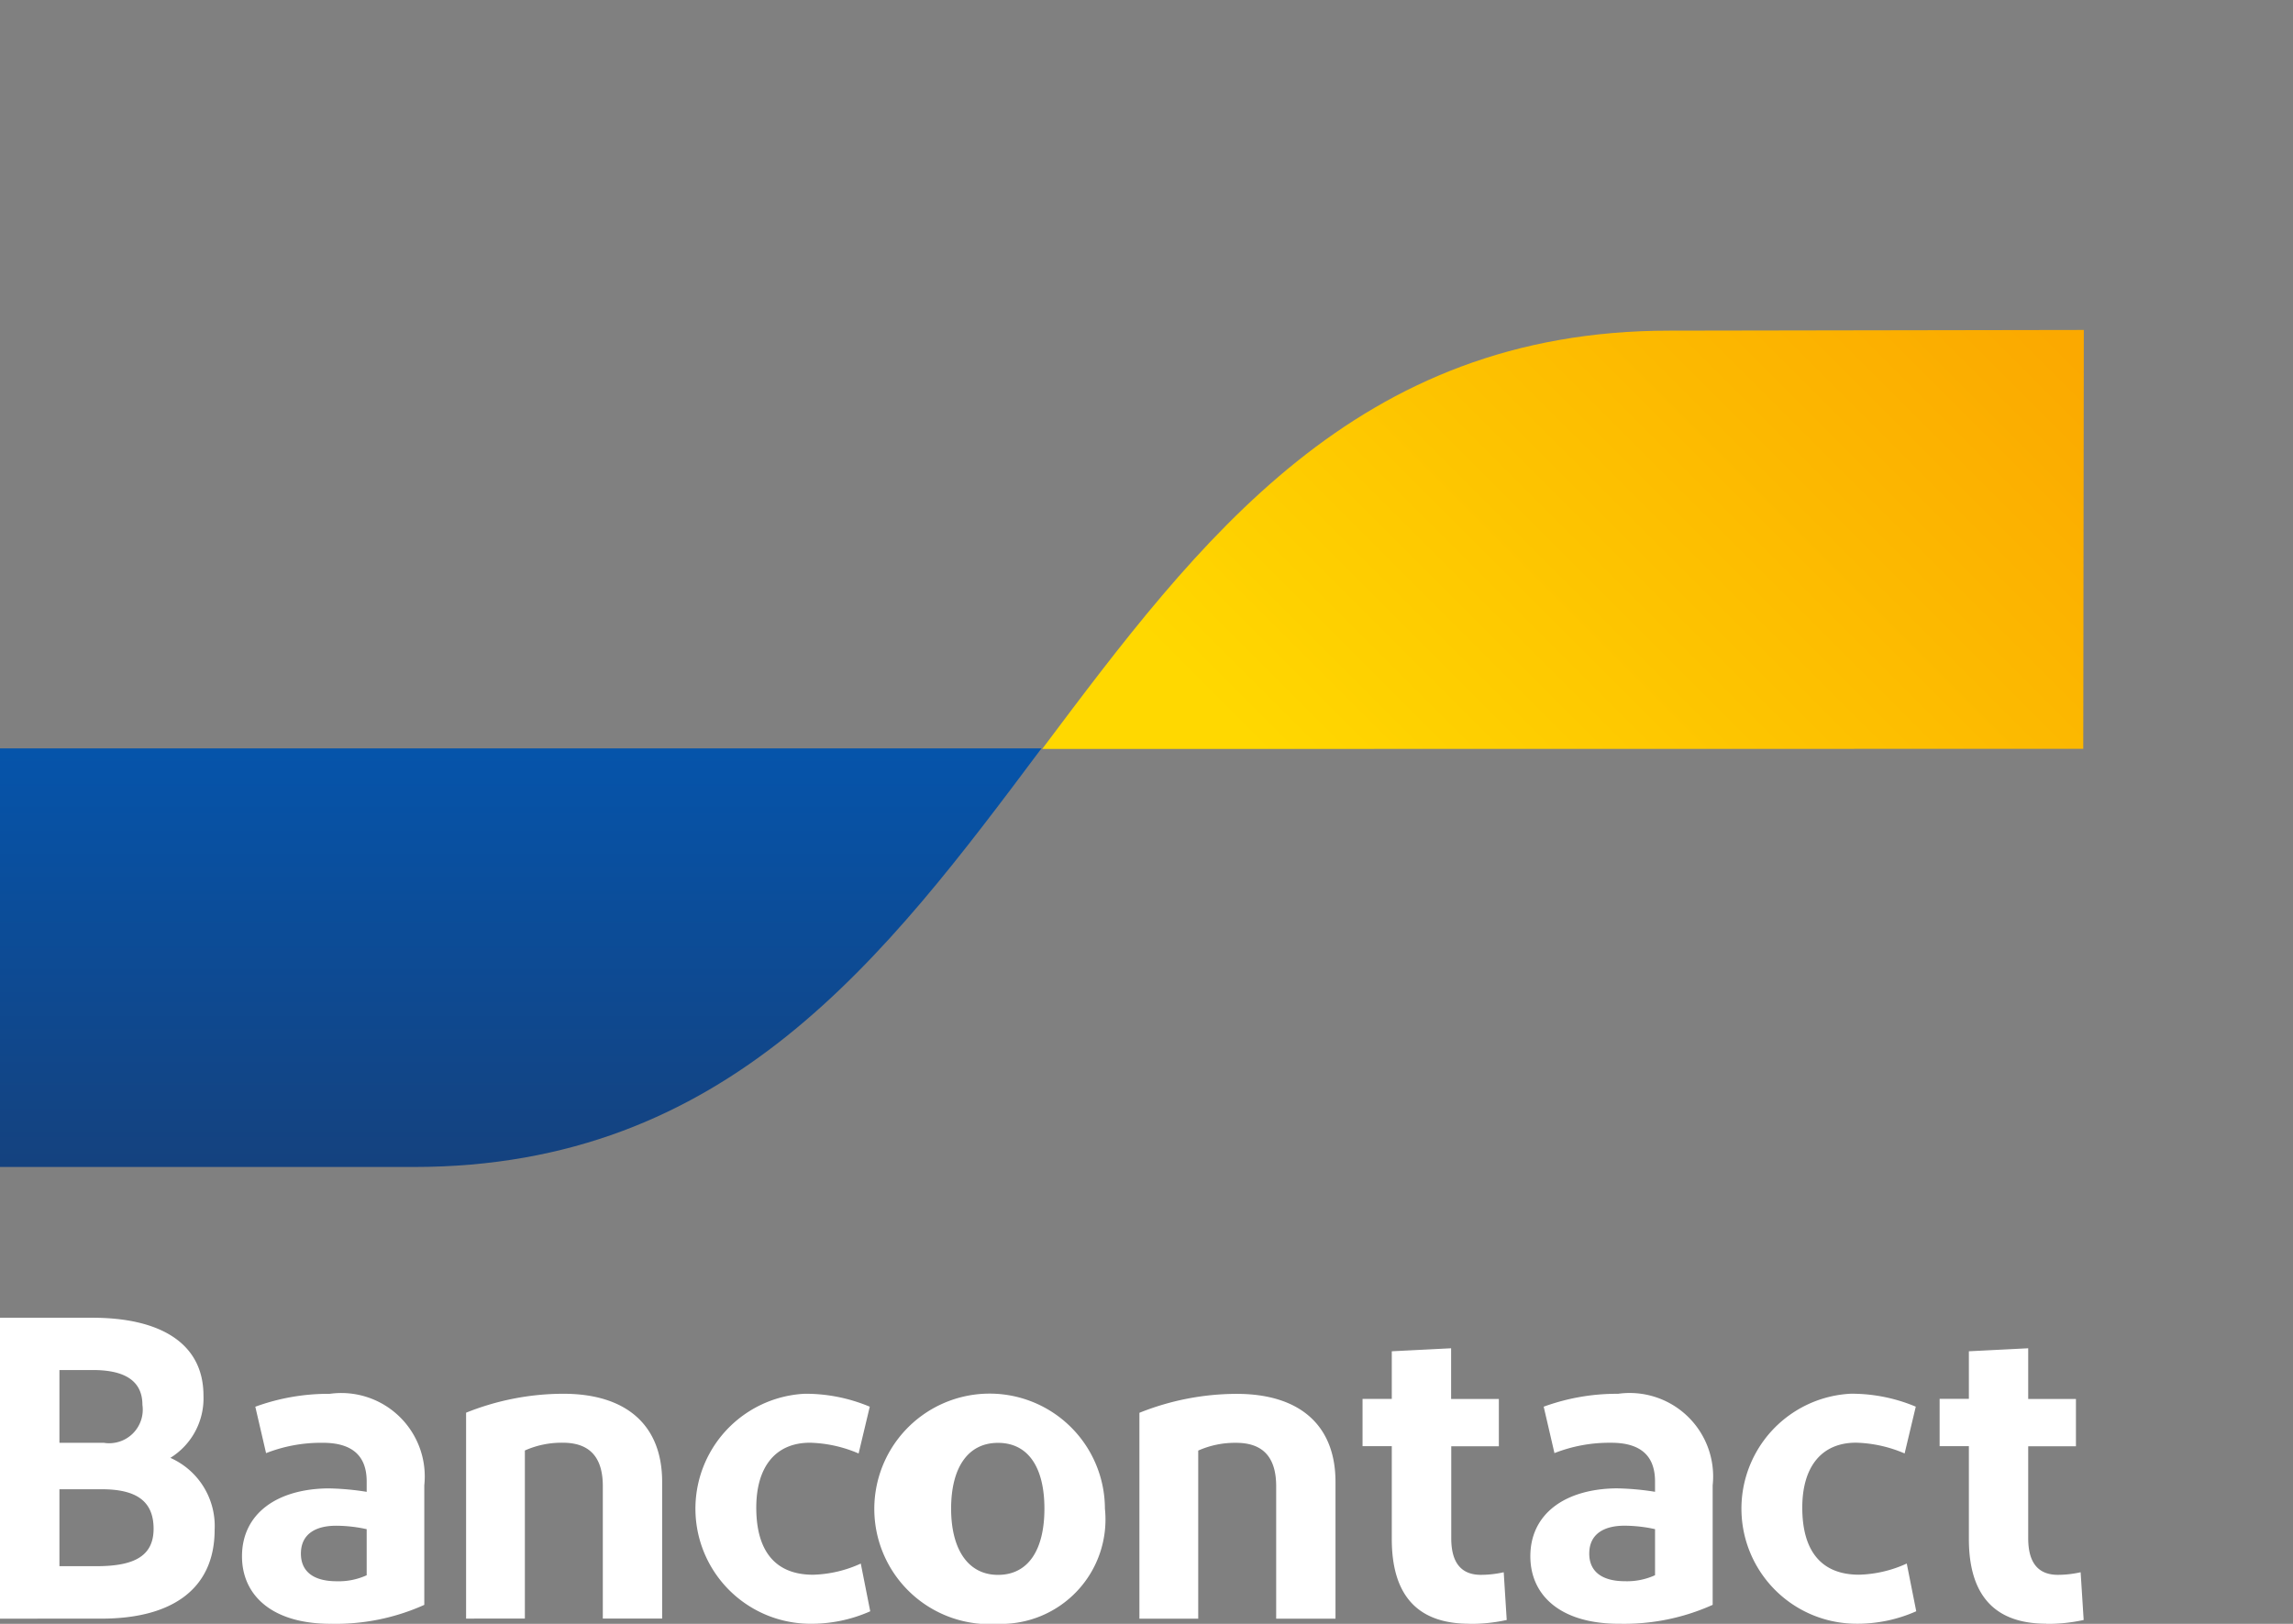
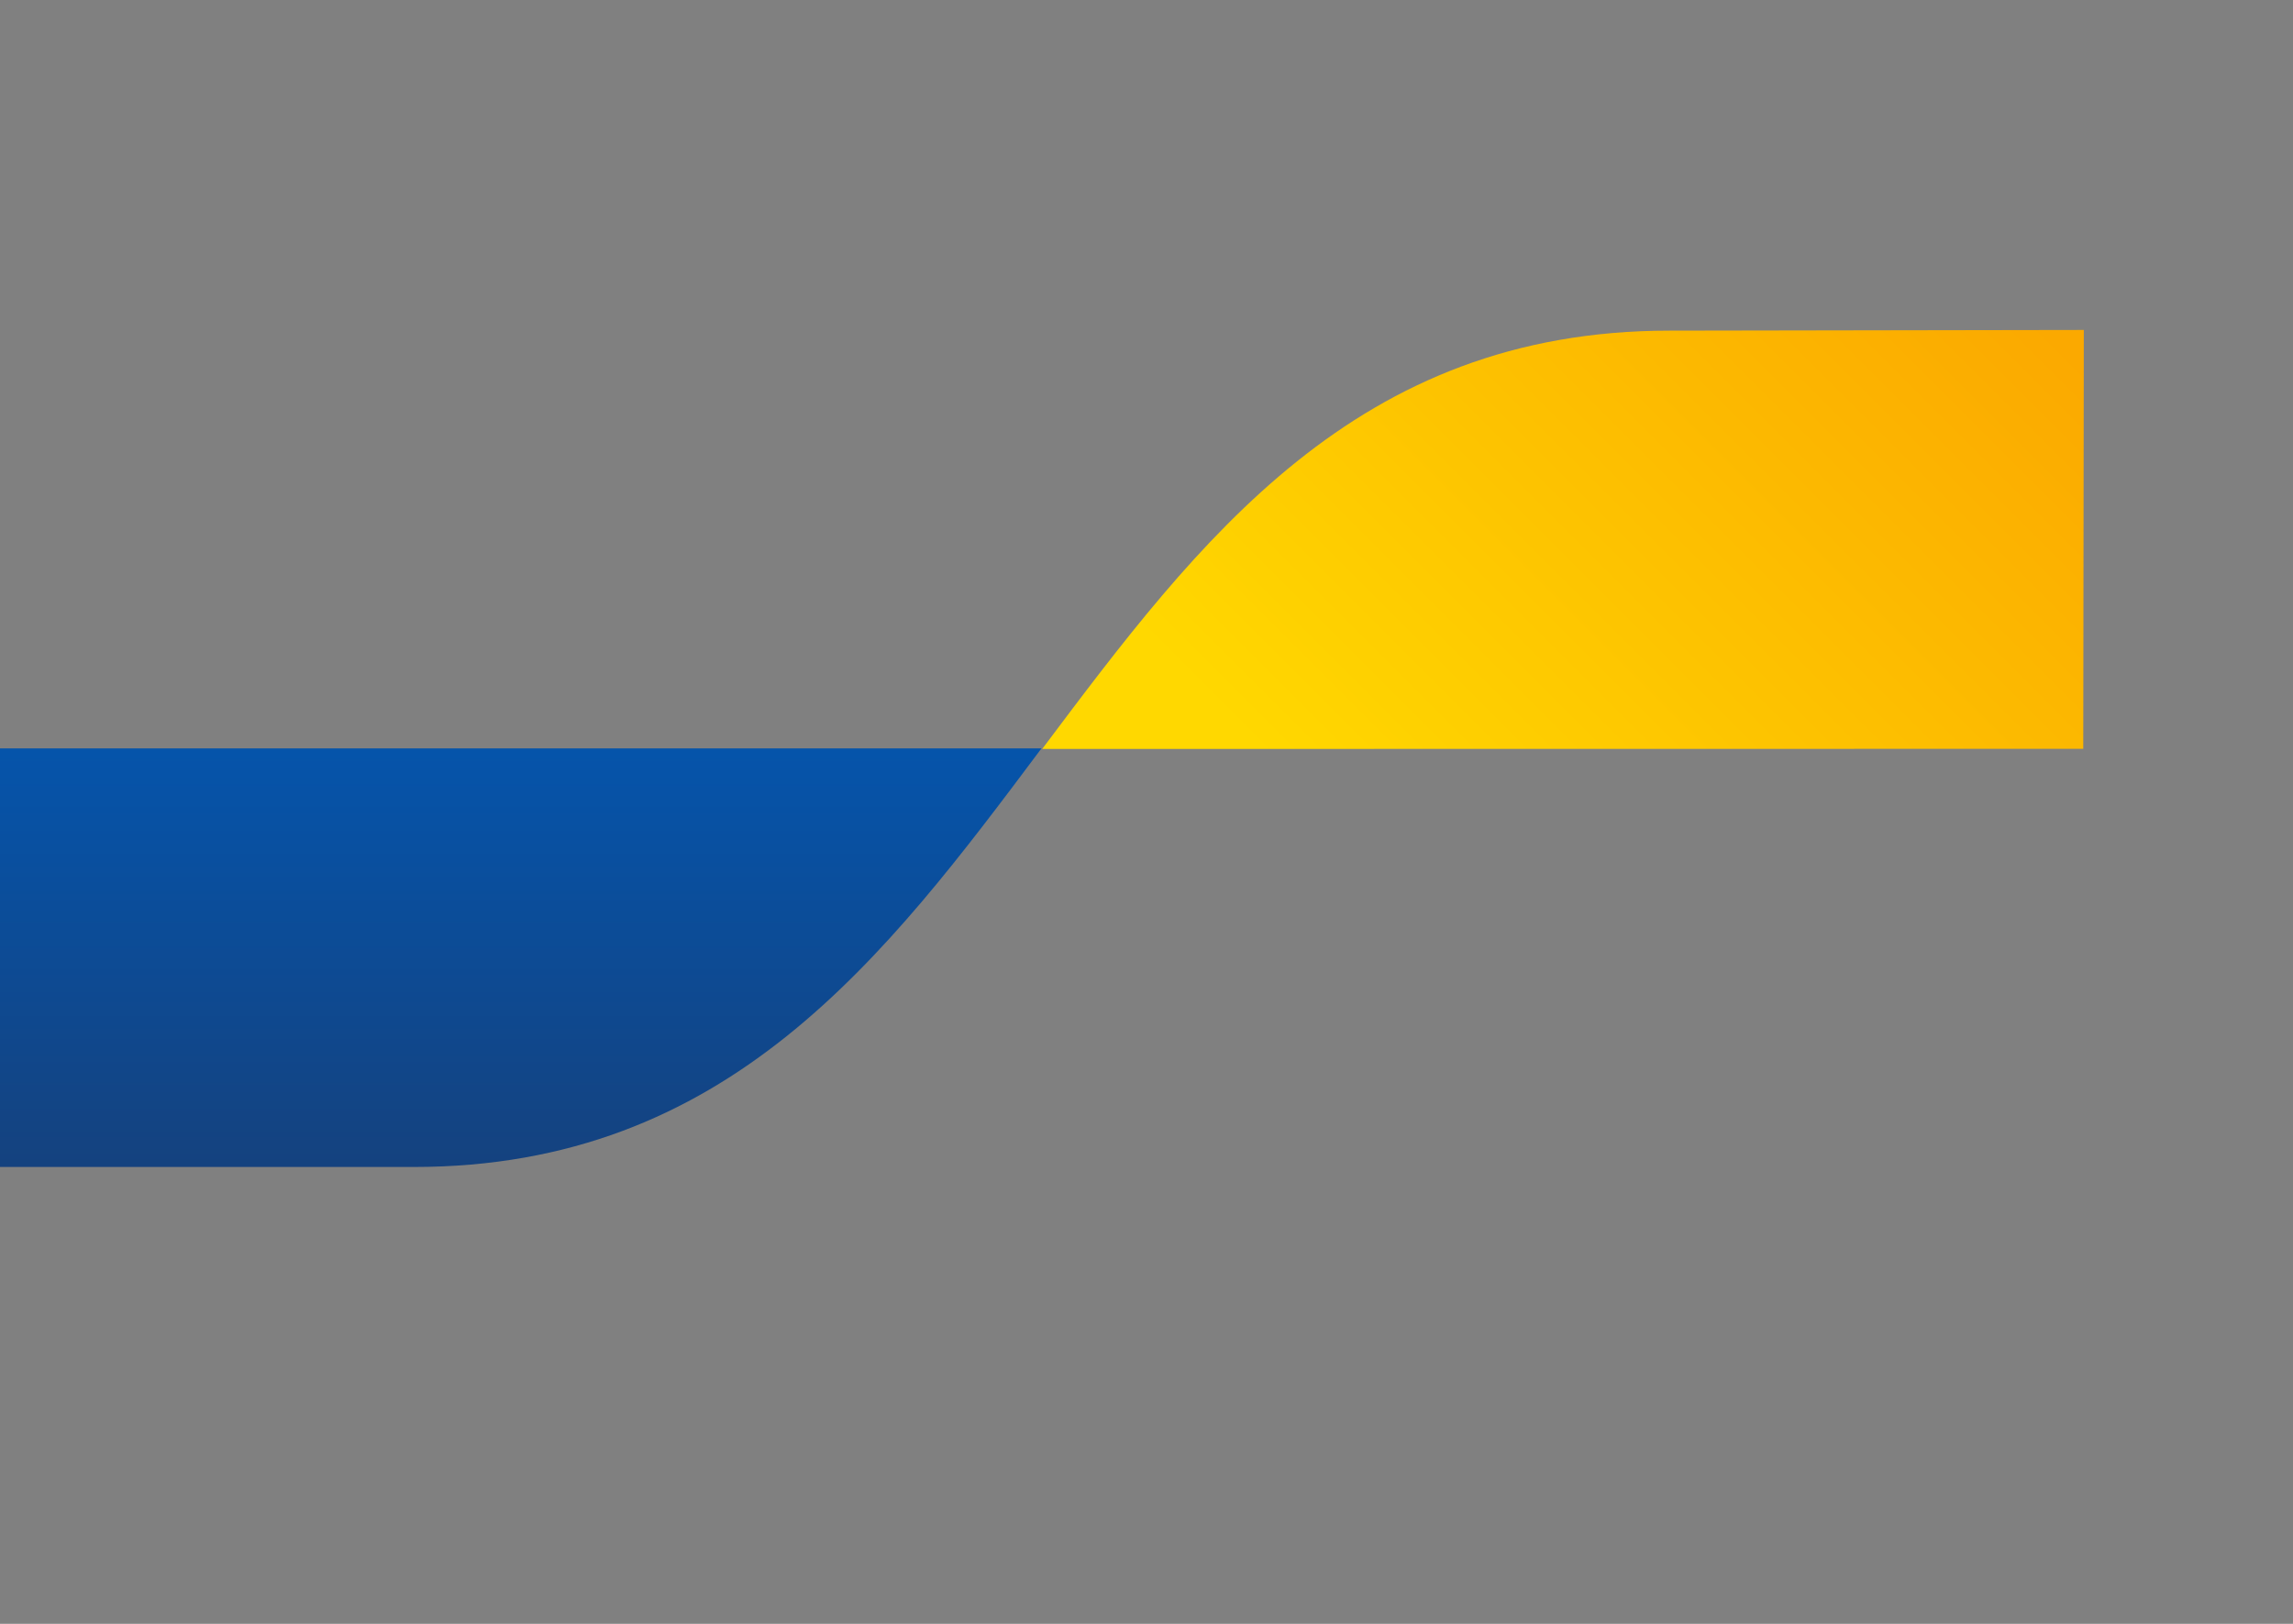
<svg xmlns="http://www.w3.org/2000/svg" id="Groupe_108" data-name="Groupe 108" width="66.479" height="47.089" viewBox="0 0 66.479 47.089">
  <rect x="0" y="0" width="66.479" height="47.089" fill="#808080" stroke="none" />
  <defs>
    <linearGradient id="linear-gradient" x1="-0.332" y1="0.552" x2="1.61" y2="0.552" gradientUnits="objectBoundingBox">
      <stop offset="0" stop-color="#005ab9" />
      <stop offset="1" stop-color="#1e3764" />
    </linearGradient>
    <linearGradient id="linear-gradient-2" x1="0.026" y1="0.571" x2="0.852" y2="0.571" gradientUnits="objectBoundingBox">
      <stop offset="0" stop-color="#fba900" />
      <stop offset="1" stop-color="#ffd800" />
    </linearGradient>
  </defs>
  <g id="Groupe_104" data-name="Groupe 104" transform="translate(0 38.214)">
-     <path id="Tracé_39" data-name="Tracé 39" d="M605.251,412.1c-1.484,0-2.244-.81-2.244-2.456v-2.693h-.848v-1.371h.848V404.2l1.72-.087v1.471h1.384v1.371h-1.384v2.668c0,.723.3,1.06.86,1.06a3.013,3.013,0,0,0,.66-.075l.088,1.384a4.779,4.779,0,0,1-1.085.112m-3.782-6.3-.324,1.359a3.8,3.8,0,0,0-1.409-.312c-1.01,0-1.558.711-1.558,1.883,0,1.284.574,1.945,1.646,1.945a3.521,3.521,0,0,0,1.383-.324l.275,1.384a4.194,4.194,0,0,1-1.8.361,3.337,3.337,0,0,1-.1-6.669,4.8,4.8,0,0,1,1.883.374m-7.556,4.887v-1.334a4.182,4.182,0,0,0-.885-.1c-.574,0-1.022.225-1.022.81,0,.524.374.8,1.035.8a1.948,1.948,0,0,0,.872-.174m-1.047,1.408c-1.708,0-2.568-.835-2.568-1.957,0-1.234,1.01-1.957,2.506-1.97a7.79,7.79,0,0,1,1.109.1v-.3c0-.76-.436-1.122-1.271-1.122a4.365,4.365,0,0,0-1.645.3l-.312-1.346a6.175,6.175,0,0,1,2.157-.374,2.42,2.42,0,0,1,2.742,2.655v3.465a6.242,6.242,0,0,1-2.717.548m-4.342,0c-1.484,0-2.244-.81-2.244-2.456v-2.693h-.848v-1.371h.848V404.2l1.72-.087v1.471h1.384v1.371H588v2.668c0,.723.3,1.06.86,1.06a3.023,3.023,0,0,0,.661-.075l.087,1.384a4.78,4.78,0,0,1-1.085.112m-9.564-.149v-5.971a7.605,7.605,0,0,1,2.818-.549c1.82,0,2.867.9,2.867,2.555v3.964h-1.72v-3.84c0-.86-.4-1.259-1.16-1.259a2.614,2.614,0,0,0-1.1.225v4.874Zm-4.1-1.271c.885,0,1.346-.735,1.346-1.92s-.461-1.908-1.346-1.908-1.359.736-1.359,1.908.486,1.92,1.359,1.92m0,1.421a3.343,3.343,0,1,1,3.1-3.341,3.028,3.028,0,0,1-3.1,3.341m-3.717-6.3-.324,1.359a3.8,3.8,0,0,0-1.409-.312c-1.01,0-1.558.711-1.558,1.883,0,1.284.573,1.945,1.646,1.945a3.526,3.526,0,0,0,1.384-.324l.274,1.384a4.2,4.2,0,0,1-1.8.361,3.337,3.337,0,0,1-.1-6.669,4.8,4.8,0,0,1,1.883.374m-11.7,6.146v-5.971a7.6,7.6,0,0,1,2.817-.549c1.82,0,2.867.9,2.867,2.555v3.964h-1.72v-3.84c0-.86-.4-1.259-1.16-1.259a2.613,2.613,0,0,0-1.1.225v4.874Zm-2.882-1.259v-1.334a4.186,4.186,0,0,0-.885-.1c-.574,0-1.022.225-1.022.81,0,.524.374.8,1.034.8a1.949,1.949,0,0,0,.873-.174m-1.047,1.408c-1.708,0-2.568-.835-2.568-1.957,0-1.234,1.01-1.957,2.506-1.97a7.792,7.792,0,0,1,1.109.1v-.3c0-.76-.436-1.122-1.272-1.122a4.368,4.368,0,0,0-1.645.3l-.312-1.346a6.172,6.172,0,0,1,2.157-.374,2.42,2.42,0,0,1,2.742,2.655v3.465a6.243,6.243,0,0,1-2.717.548m-7.861-1.67h1.072c1.047,0,1.658-.262,1.658-1.084s-.524-1.147-1.509-1.147h-1.221Zm0-3.578h1.284a.974.974,0,0,0,1.122-1.1c0-.76-.611-1.01-1.434-1.01h-.972Zm-1.733,5.1v-8.726h2.693c1.957,0,3.216.735,3.216,2.256a2.029,2.029,0,0,1-.96,1.807,2.162,2.162,0,0,1,1.284,2.082c0,1.758-1.284,2.58-3.279,2.58Z" transform="translate(-545.925 -403.229)" fill="#fff" />
-   </g>
+     </g>
  <g id="Groupe_105" data-name="Groupe 105" transform="translate(30.195 21.702) rotate(90)">
    <path id="Tracé_40" data-name="Tracé 40" d="M0,30.2H12.139v-12C12.139,9.1,6.081,4.549,0,0Z" transform="translate(0 0)" fill="url(#linear-gradient)" />
  </g>
  <g id="Groupe_106" data-name="Groupe 106" transform="matrix(-0.711, 0.703, -0.703, -0.711, 66.479, 15.702)">
    <path id="Tracé_41" data-name="Tracé 41" d="M8.553,17.056c6.47,6.4,13.957,5.28,21.468,4.165L8.553,0,0,8.627Z" transform="translate(0 0)" fill="url(#linear-gradient-2)" />
  </g>
</svg>